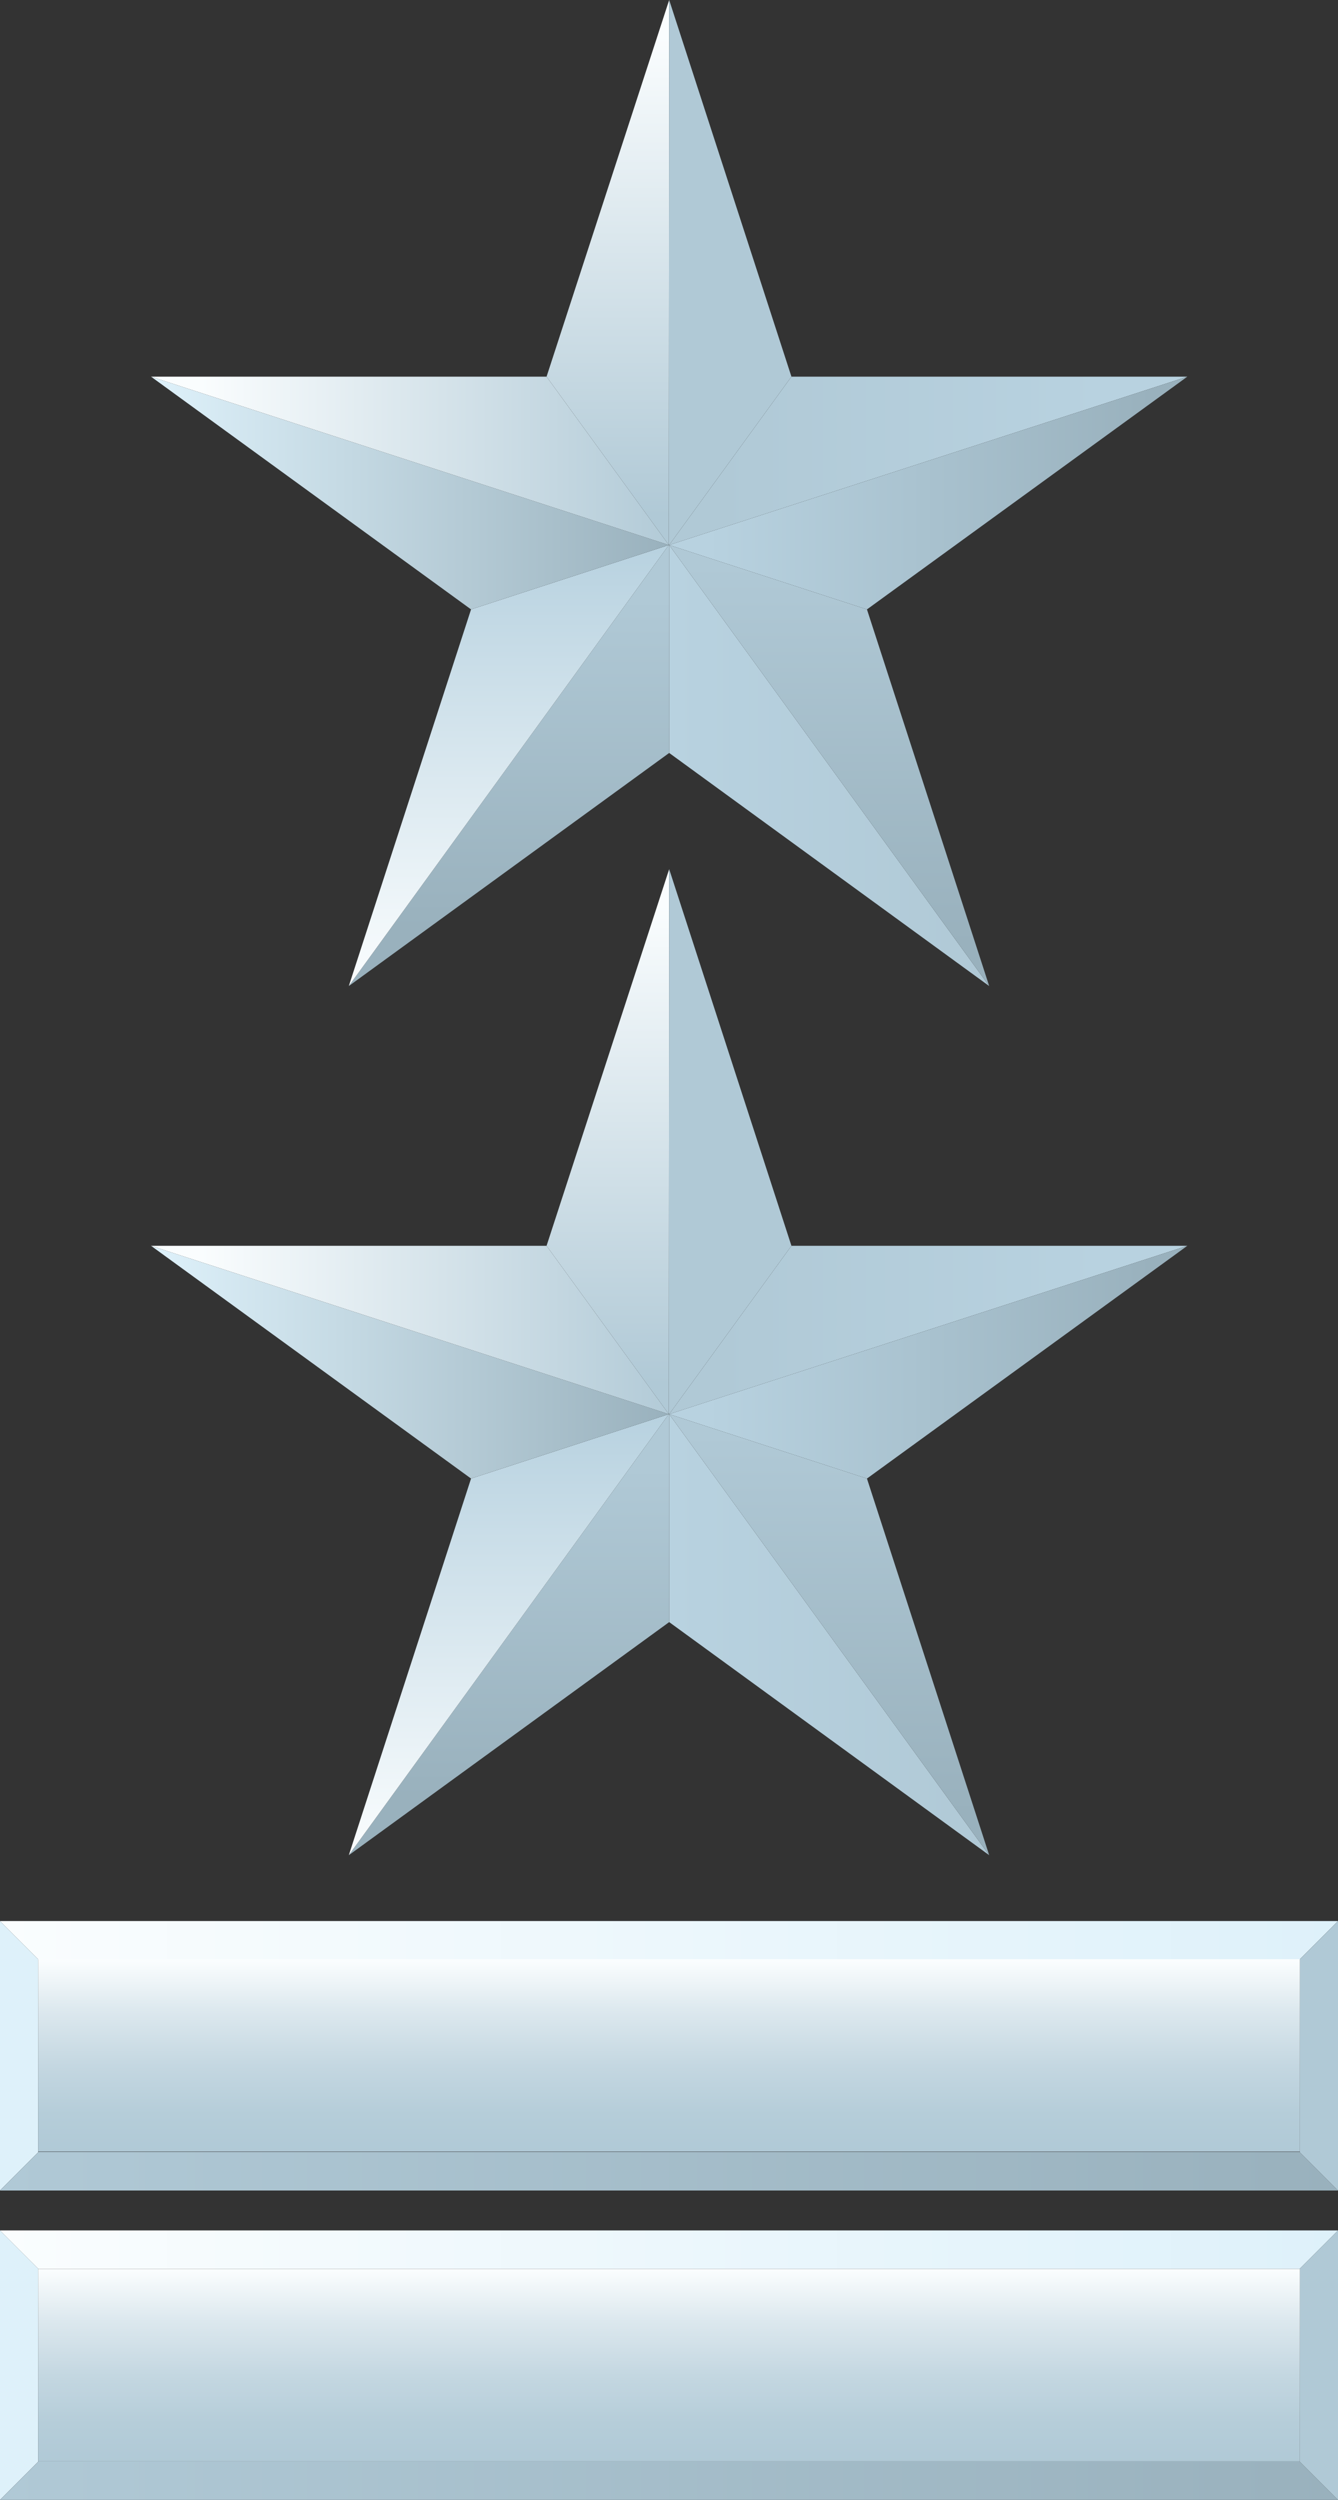
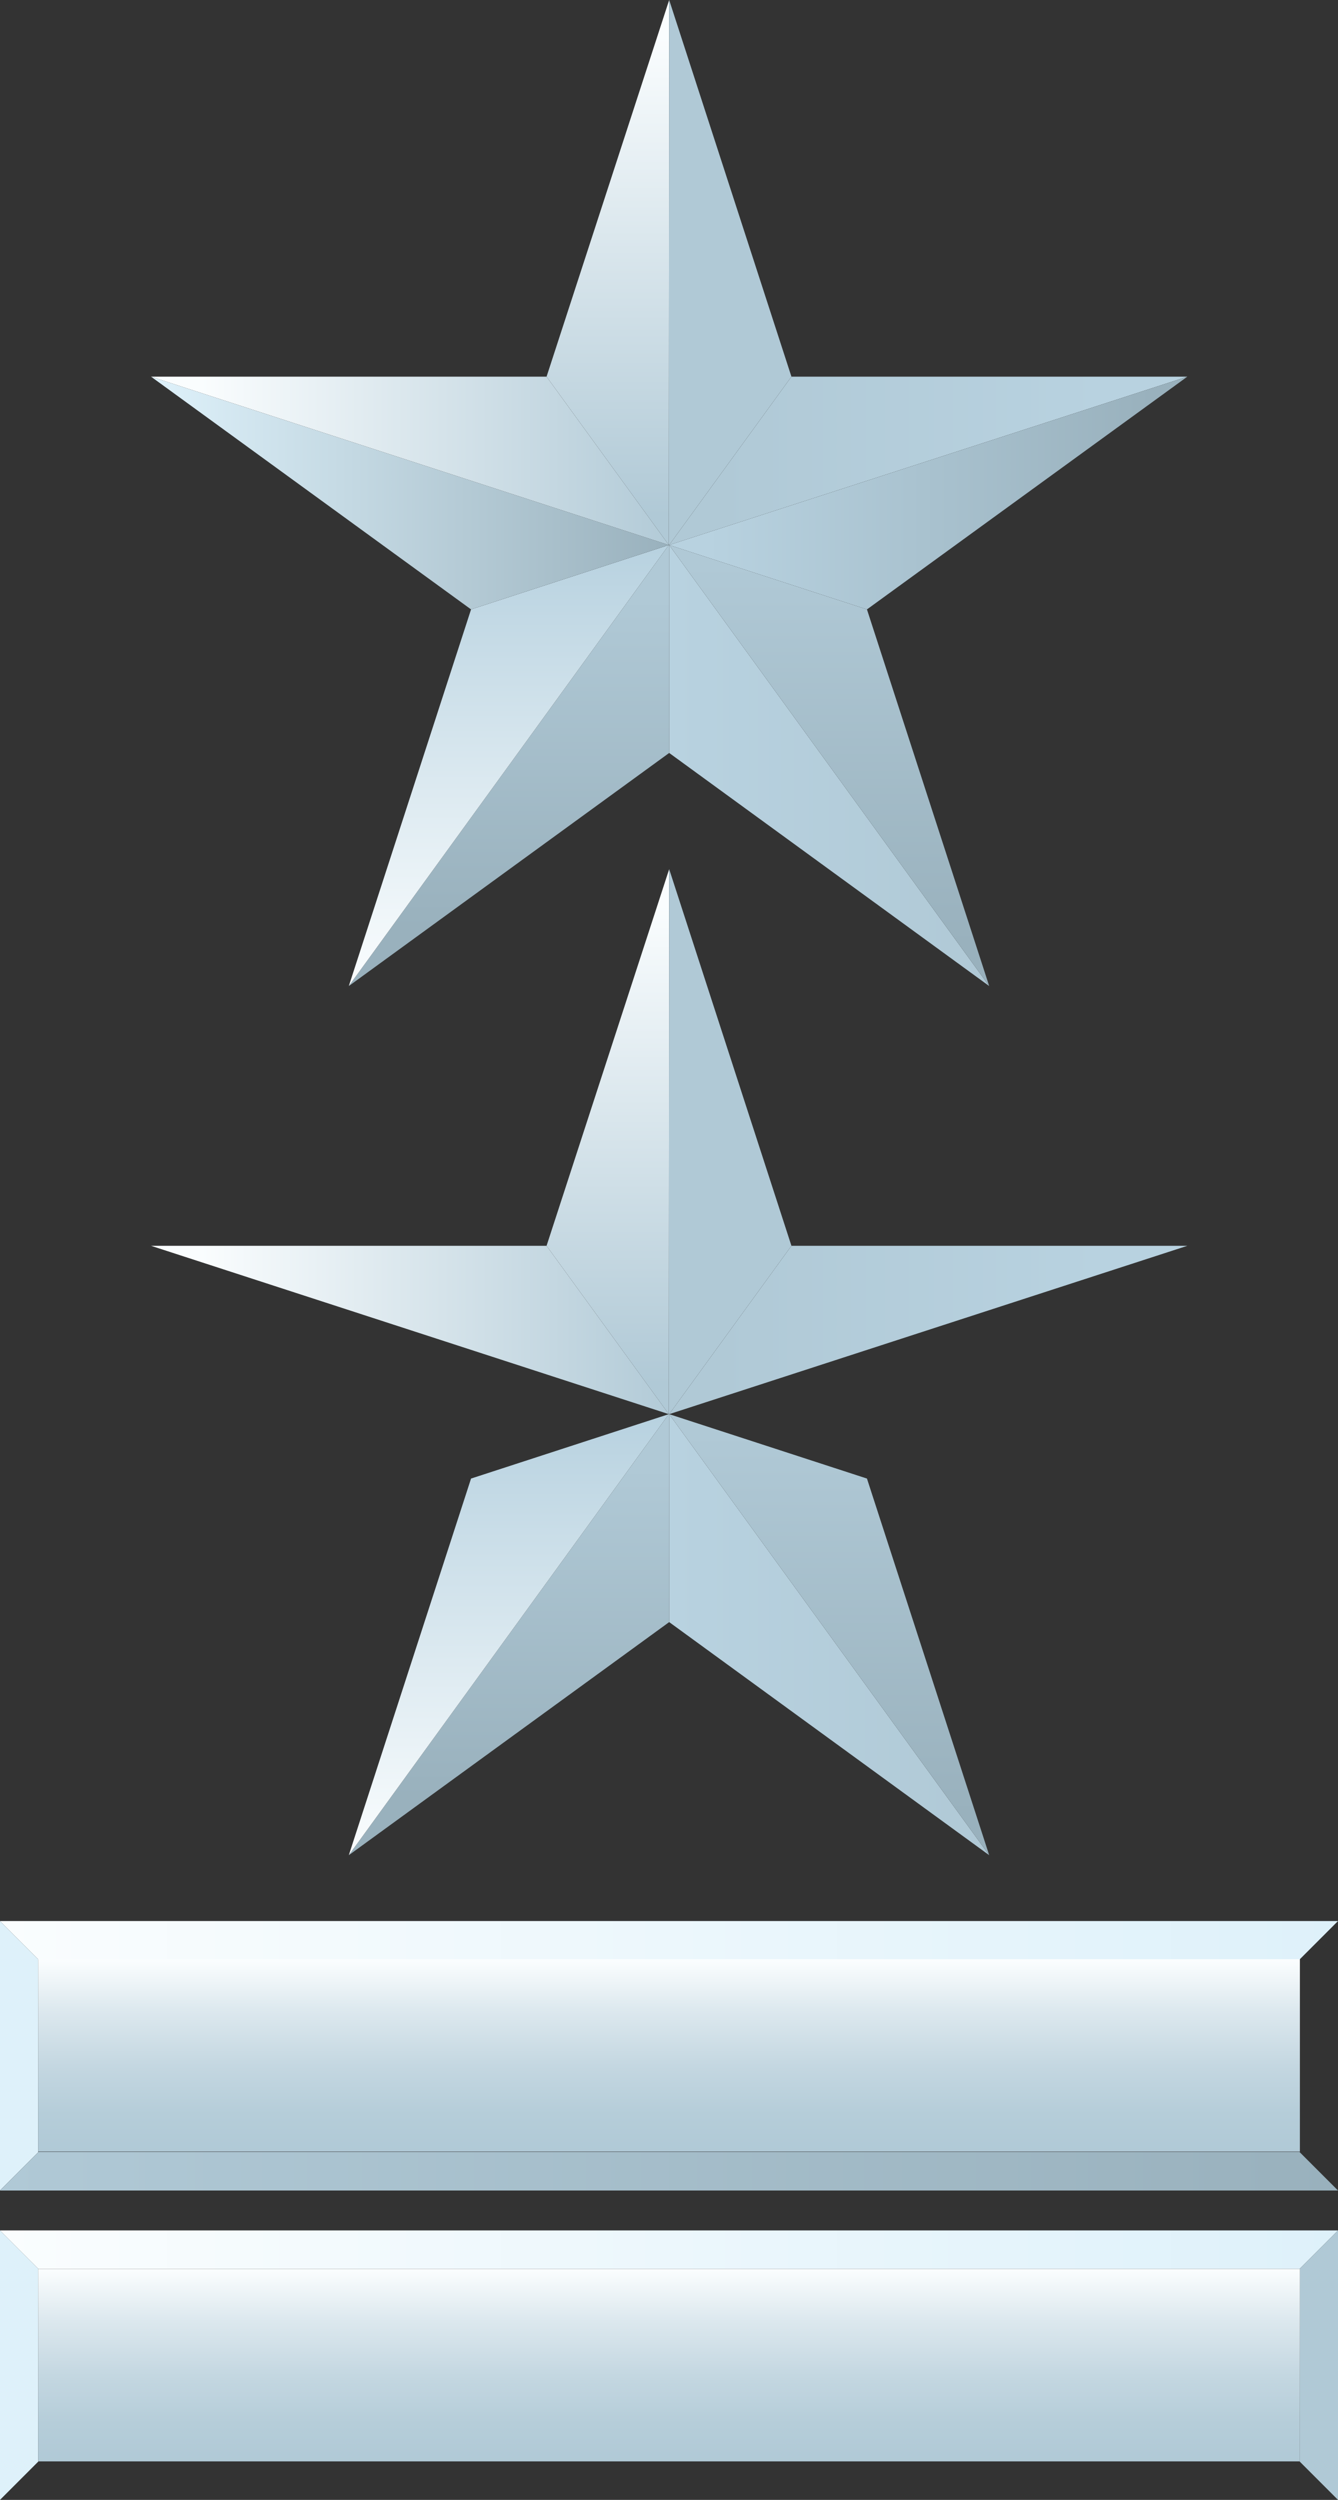
<svg xmlns="http://www.w3.org/2000/svg" xmlns:xlink="http://www.w3.org/1999/xlink" viewBox="0 0 37.21 69.49">
  <rect x="0" y="0" width="37.21" height="69.49" fill="#333333" stroke="none" />
  <defs>
    <style>.cls-1{fill:url(#linear-gradient);}.cls-2{fill:url(#linear-gradient-2);}.cls-3{fill:url(#linear-gradient-3);}.cls-4{fill:url(#linear-gradient-4);}.cls-5{fill:url(#linear-gradient-5);}.cls-6{fill:#b0c9d6;}.cls-7{fill:url(#linear-gradient-6);}.cls-8{fill:url(#linear-gradient-7);}.cls-9{fill:url(#linear-gradient-8);}.cls-10{fill:url(#linear-gradient-9);}.cls-11{fill:url(#linear-gradient-10);}.cls-12{fill:url(#linear-gradient-11);}.cls-13{fill:url(#linear-gradient-12);}.cls-14{fill:url(#linear-gradient-13);}.cls-15{fill:url(#linear-gradient-14);}.cls-16{fill:url(#linear-gradient-15);}.cls-17{fill:url(#linear-gradient-16);}.cls-18{fill:url(#linear-gradient-17);}.cls-19{fill:url(#linear-gradient-18);}.cls-20{fill:#def1fa;}.cls-21{fill:url(#linear-gradient-19);}.cls-22{fill:url(#linear-gradient-20);}.cls-23{fill:url(#linear-gradient-21);}.cls-24{fill:url(#linear-gradient-22);}.cls-25{fill:url(#linear-gradient-23);}.cls-26{fill:url(#linear-gradient-24);}</style>
    <linearGradient id="linear-gradient" x1="16.91" y1="1" x2="16.91" y2="14.32" gradientUnits="userSpaceOnUse">
      <stop offset="0" stop-color="#fafdfe" />
      <stop offset="1" stop-color="#b0c9d6" />
    </linearGradient>
    <linearGradient id="linear-gradient-2" x1="18.61" y1="21.28" x2="27.51" y2="21.28" gradientUnits="userSpaceOnUse">
      <stop offset="0" stop-color="#b8d2e0" />
      <stop offset="1" stop-color="#b0c9d6" />
    </linearGradient>
    <linearGradient id="linear-gradient-3" x1="14.16" y1="16.62" x2="14.16" y2="25.79" gradientUnits="userSpaceOnUse">
      <stop offset="0" stop-color="#b0c9d6" />
      <stop offset="1" stop-color="#99b1bd" />
    </linearGradient>
    <linearGradient id="linear-gradient-4" x1="23.06" y1="15.7" x2="23.06" y2="26.25" xlink:href="#linear-gradient-3" />
    <linearGradient id="linear-gradient-5" x1="30.71" y1="12.81" x2="19.87" y2="12.81" xlink:href="#linear-gradient-2" />
    <linearGradient id="linear-gradient-6" x1="19.68" y1="13.7" x2="32.04" y2="13.7" gradientUnits="userSpaceOnUse">
      <stop offset="0" stop-color="#b8d2e0" />
      <stop offset="1" stop-color="#99b1bd" />
    </linearGradient>
    <linearGradient id="linear-gradient-7" x1="14.15" y1="27.39" x2="14.15" y2="15.27" gradientUnits="userSpaceOnUse">
      <stop offset="0" stop-color="#fafdfe" />
      <stop offset="1" stop-color="#b8d2e0" />
    </linearGradient>
    <linearGradient id="linear-gradient-8" x1="4.31" y1="13.7" x2="18.58" y2="13.7" gradientUnits="userSpaceOnUse">
      <stop offset="0" stop-color="#def1fa" />
      <stop offset="1" stop-color="#99b1bd" />
    </linearGradient>
    <linearGradient id="linear-gradient-9" x1="5.6" y1="12.81" x2="19.01" y2="12.81" xlink:href="#linear-gradient" />
    <linearGradient id="linear-gradient-10" x1="16.91" y1="25.16" x2="16.91" y2="38.47" xlink:href="#linear-gradient" />
    <linearGradient id="linear-gradient-11" x1="18.61" y1="45.44" x2="27.51" y2="45.44" xlink:href="#linear-gradient-2" />
    <linearGradient id="linear-gradient-12" x1="14.16" y1="40.78" x2="14.16" y2="49.95" xlink:href="#linear-gradient-3" />
    <linearGradient id="linear-gradient-13" x1="23.06" y1="39.85" x2="23.06" y2="50.41" xlink:href="#linear-gradient-3" />
    <linearGradient id="linear-gradient-14" x1="30.71" y1="36.97" x2="19.87" y2="36.97" xlink:href="#linear-gradient-2" />
    <linearGradient id="linear-gradient-15" x1="19.68" y1="37.86" x2="32.04" y2="37.86" xlink:href="#linear-gradient-6" />
    <linearGradient id="linear-gradient-16" x1="14.15" y1="51.55" x2="14.15" y2="39.43" xlink:href="#linear-gradient-7" />
    <linearGradient id="linear-gradient-17" x1="4.31" y1="37.86" x2="18.58" y2="37.86" xlink:href="#linear-gradient-8" />
    <linearGradient id="linear-gradient-18" x1="5.6" y1="36.97" x2="19.01" y2="36.97" xlink:href="#linear-gradient" />
    <linearGradient id="linear-gradient-19" y1="53.93" x2="37.21" y2="53.93" gradientUnits="userSpaceOnUse">
      <stop offset="0" stop-color="#fafdfe" />
      <stop offset="1" stop-color="#def1fa" />
    </linearGradient>
    <linearGradient id="linear-gradient-20" x1="0" y1="60.35" x2="37.21" y2="60.35" xlink:href="#linear-gradient-3" />
    <linearGradient id="linear-gradient-21" x1="18.61" y1="54.52" x2="18.61" y2="59.89" gradientUnits="userSpaceOnUse">
      <stop offset="0" stop-color="#fafdfe" />
      <stop offset="0.26" stop-color="#dce8ee" />
      <stop offset="0.54" stop-color="#c4d7e1" />
      <stop offset="0.79" stop-color="#b5cdd9" />
      <stop offset="1" stop-color="#b0c9d6" />
    </linearGradient>
    <linearGradient id="linear-gradient-22" y1="62.53" x2="37.21" y2="62.53" xlink:href="#linear-gradient-19" />
    <linearGradient id="linear-gradient-23" x1="0" y1="68.96" x2="37.21" y2="68.96" xlink:href="#linear-gradient-3" />
    <linearGradient id="linear-gradient-24" x1="18.61" y1="63.12" x2="18.61" y2="68.5" xlink:href="#linear-gradient-21" />
  </defs>
  <g id="Layer_2" data-name="Layer 2">
    <g id="Artwork">
      <g id="Commander_Grade_3_" data-name="Commander (Grade 3)">
        <polygon class="cls-1" points="18.6 15.15 15.2 10.47 18.61 0 18.6 15.14 18.6 15.15" />
        <polygon class="cls-2" points="18.61 15.15 27.51 27.41 18.61 20.93 18.61 15.15 18.61 15.15" />
        <polygon class="cls-3" points="18.61 15.15 18.61 20.93 9.7 27.41 18.6 15.15 18.61 15.15" />
        <polygon class="cls-4" points="18.61 15.15 24.11 16.94 27.51 27.41 18.61 15.15 18.61 15.15" />
        <polygon class="cls-5" points="18.61 15.15 22.01 10.47 33.02 10.47 18.61 15.15 18.61 15.15" />
        <polygon class="cls-6" points="18.6 15.14 18.61 0 22.01 10.47 18.61 15.15 18.6 15.14" />
        <polygon class="cls-7" points="18.61 15.15 33.02 10.47 24.11 16.94 18.61 15.15 18.61 15.15" />
        <polygon class="cls-8" points="18.6 15.15 9.7 27.41 13.1 16.94 18.6 15.15 18.6 15.15" />
        <polygon class="cls-9" points="18.6 15.15 13.1 16.94 4.2 10.47 18.6 15.15 18.6 15.15" />
        <polygon class="cls-10" points="18.6 15.15 4.2 10.47 15.2 10.47 18.6 15.15 18.6 15.15" />
        <polygon class="cls-11" points="18.6 39.31 15.2 34.63 18.61 24.16 18.6 39.29 18.6 39.31" />
        <polygon class="cls-12" points="18.61 39.31 27.51 51.57 18.61 45.09 18.61 39.31 18.61 39.31" />
        <polygon class="cls-13" points="18.61 39.31 18.61 45.09 9.7 51.57 18.6 39.31 18.61 39.31" />
        <polygon class="cls-14" points="18.61 39.31 24.11 41.1 27.51 51.57 18.61 39.31 18.61 39.31" />
        <polygon class="cls-15" points="18.61 39.31 22.01 34.63 33.02 34.63 18.61 39.31 18.61 39.31" />
        <polygon class="cls-6" points="18.6 39.29 18.61 24.16 22.01 34.63 18.61 39.31 18.6 39.29" />
-         <polygon class="cls-16" points="18.61 39.31 33.02 34.63 24.11 41.1 18.61 39.31 18.61 39.31" />
        <polygon class="cls-17" points="18.6 39.31 9.7 51.57 13.1 41.1 18.6 39.31 18.6 39.31" />
-         <polygon class="cls-18" points="18.6 39.31 13.1 41.1 4.2 34.63 18.6 39.31 18.6 39.31" />
        <polygon class="cls-19" points="18.6 39.31 4.2 34.63 15.2 34.63 18.6 39.31 18.6 39.31" />
        <polygon class="cls-20" points="1.06 59.82 1.06 54.47 1.07 54.47 0 53.4 0 60.89 1.07 59.82 1.06 59.82" />
        <polygon class="cls-21" points="36.14 54.47 37.21 53.4 0 53.4 1.07 54.47 36.14 54.47" />
        <polygon class="cls-22" points="36.14 59.82 1.07 59.82 0 60.89 37.21 60.89 36.14 59.82" />
-         <polygon class="cls-6" points="36.14 54.47 36.15 54.47 36.15 59.82 36.14 59.82 37.21 60.89 37.21 53.4 36.14 54.47" />
        <rect class="cls-23" x="1.06" y="54.46" width="35.09" height="5.35" />
        <polygon class="cls-20" points="1.06 68.42 1.06 63.07 1.07 63.07 0 62 0 69.49 1.07 68.42 1.06 68.42" />
        <polygon class="cls-24" points="36.14 63.07 37.21 62 0 62 1.07 63.07 36.14 63.07" />
-         <polygon class="cls-25" points="36.14 68.42 1.07 68.42 0 69.49 37.21 69.49 36.14 68.42" />
        <polygon class="cls-6" points="36.14 63.07 36.15 63.07 36.15 68.42 36.14 68.42 37.21 69.49 37.21 62 36.14 63.07" />
        <rect class="cls-26" x="1.06" y="63.07" width="35.09" height="5.35" />
      </g>
    </g>
  </g>
</svg>